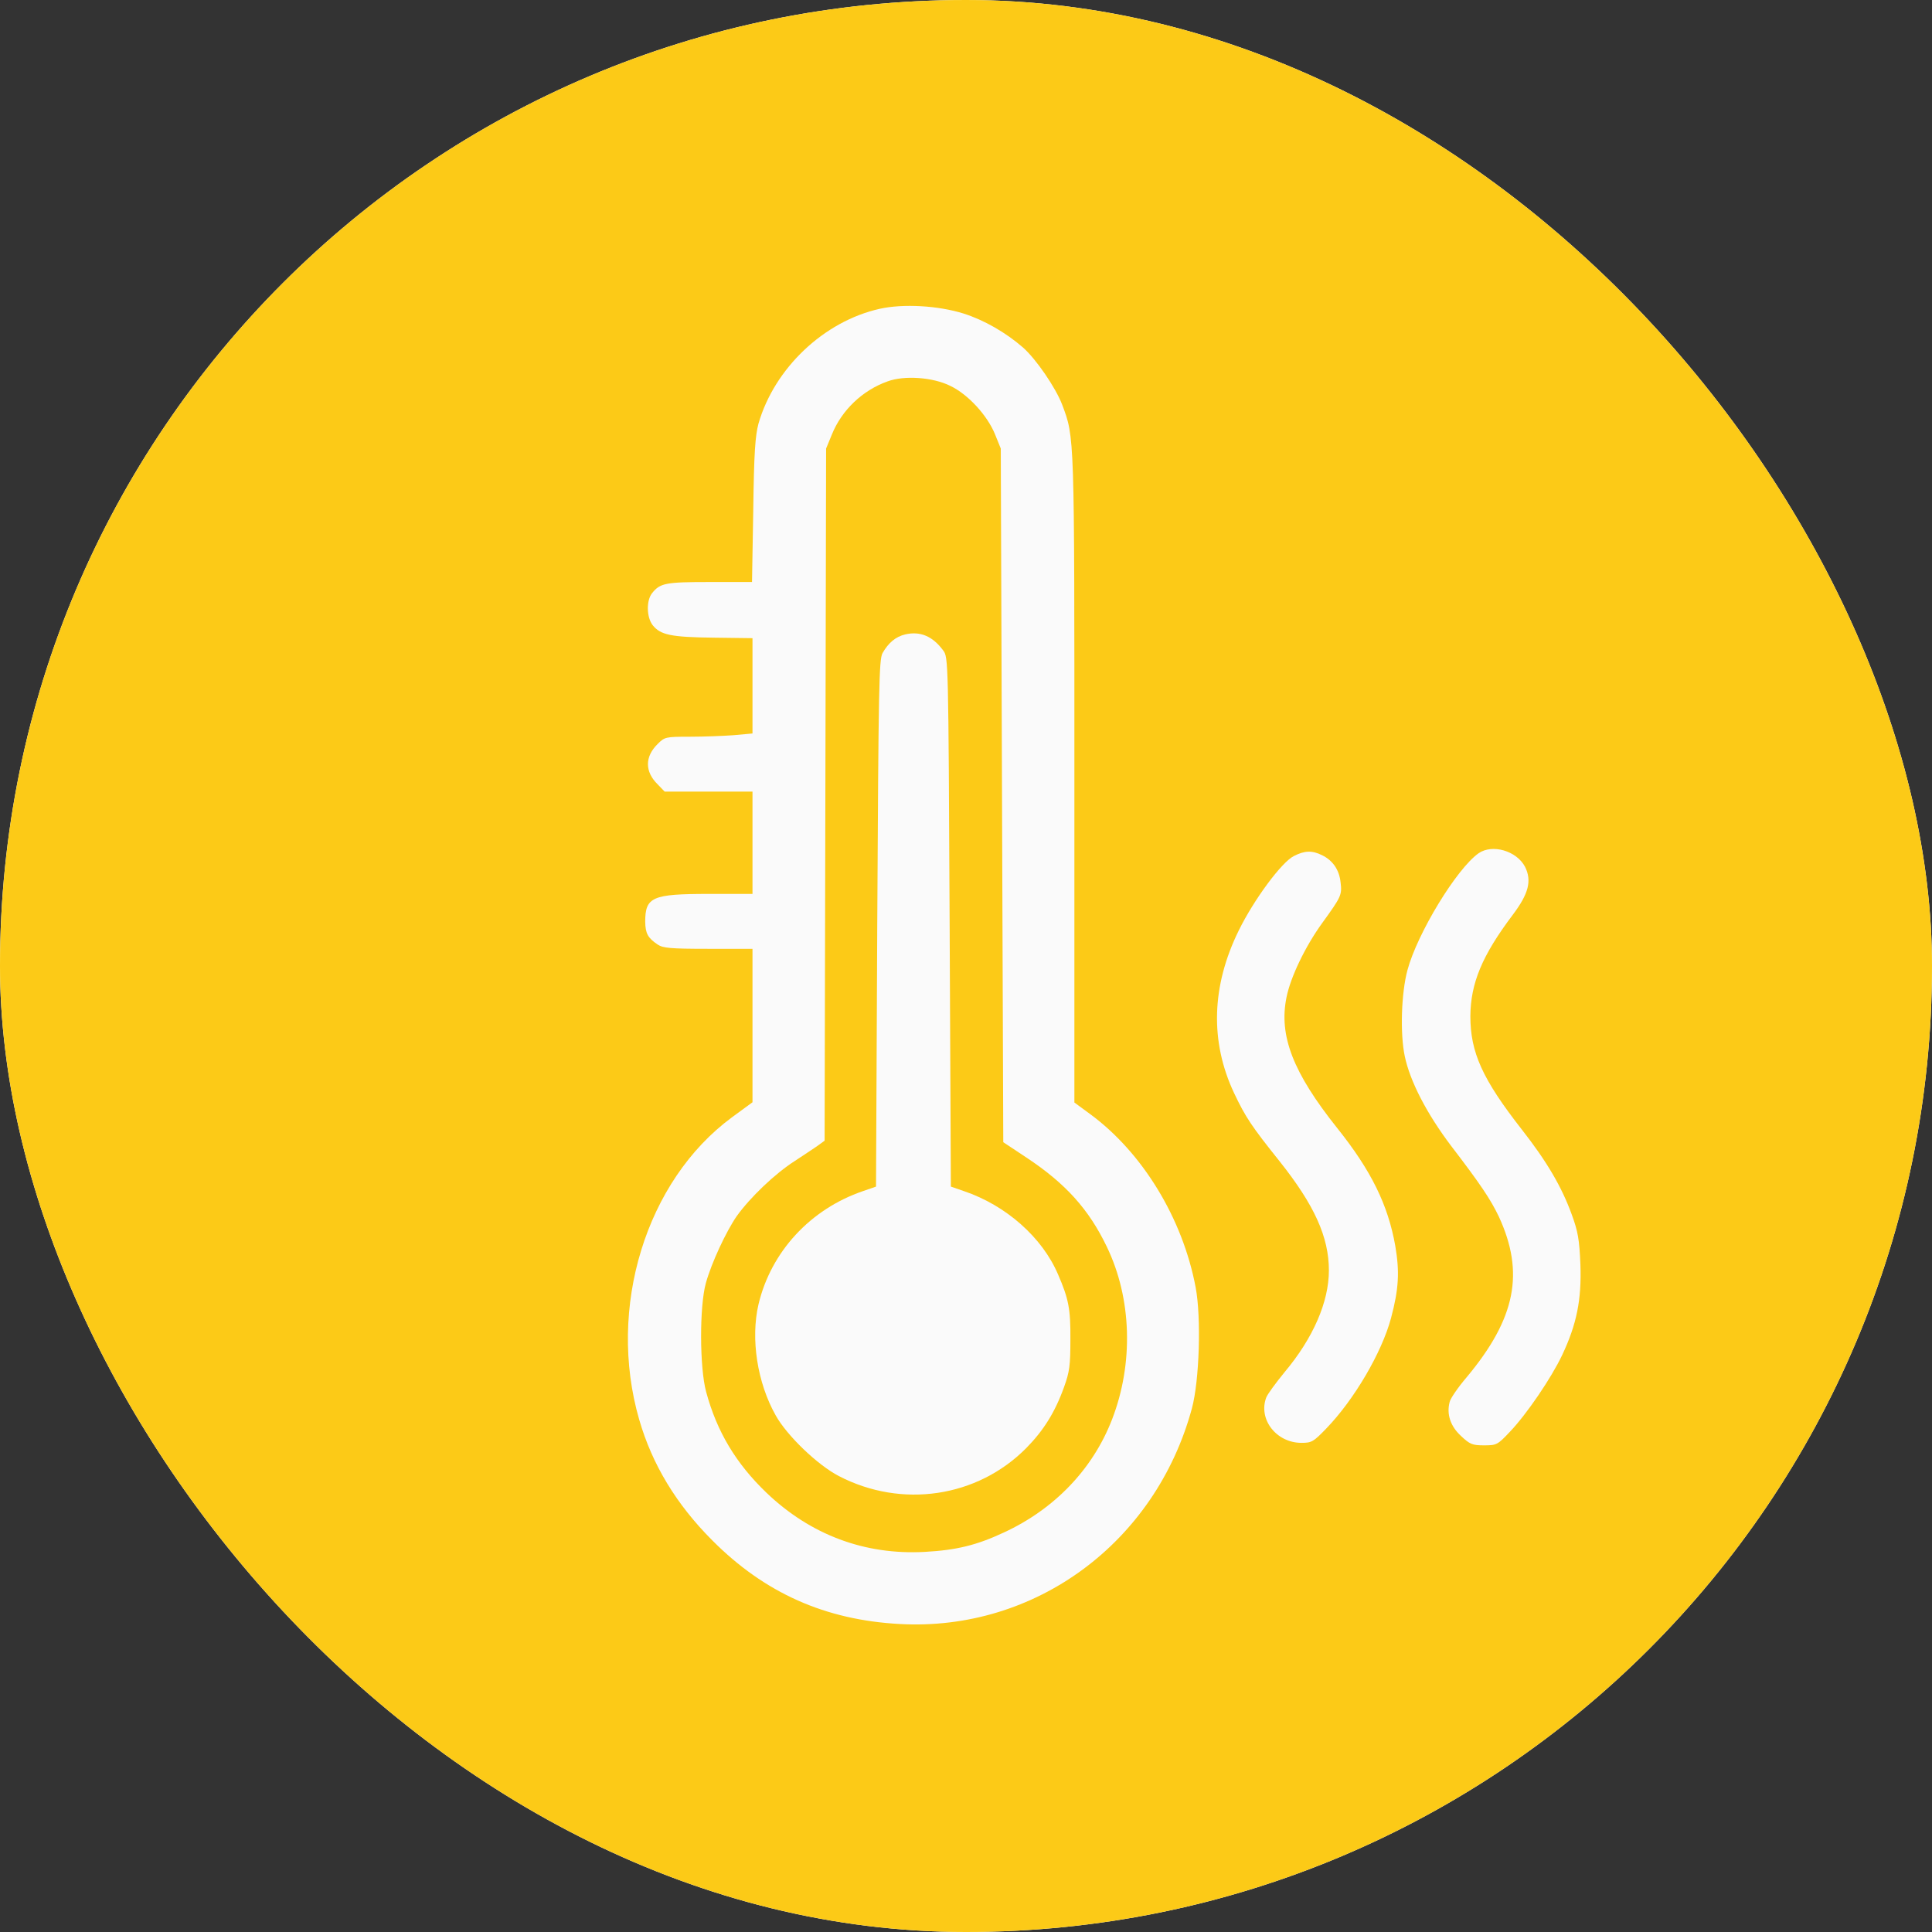
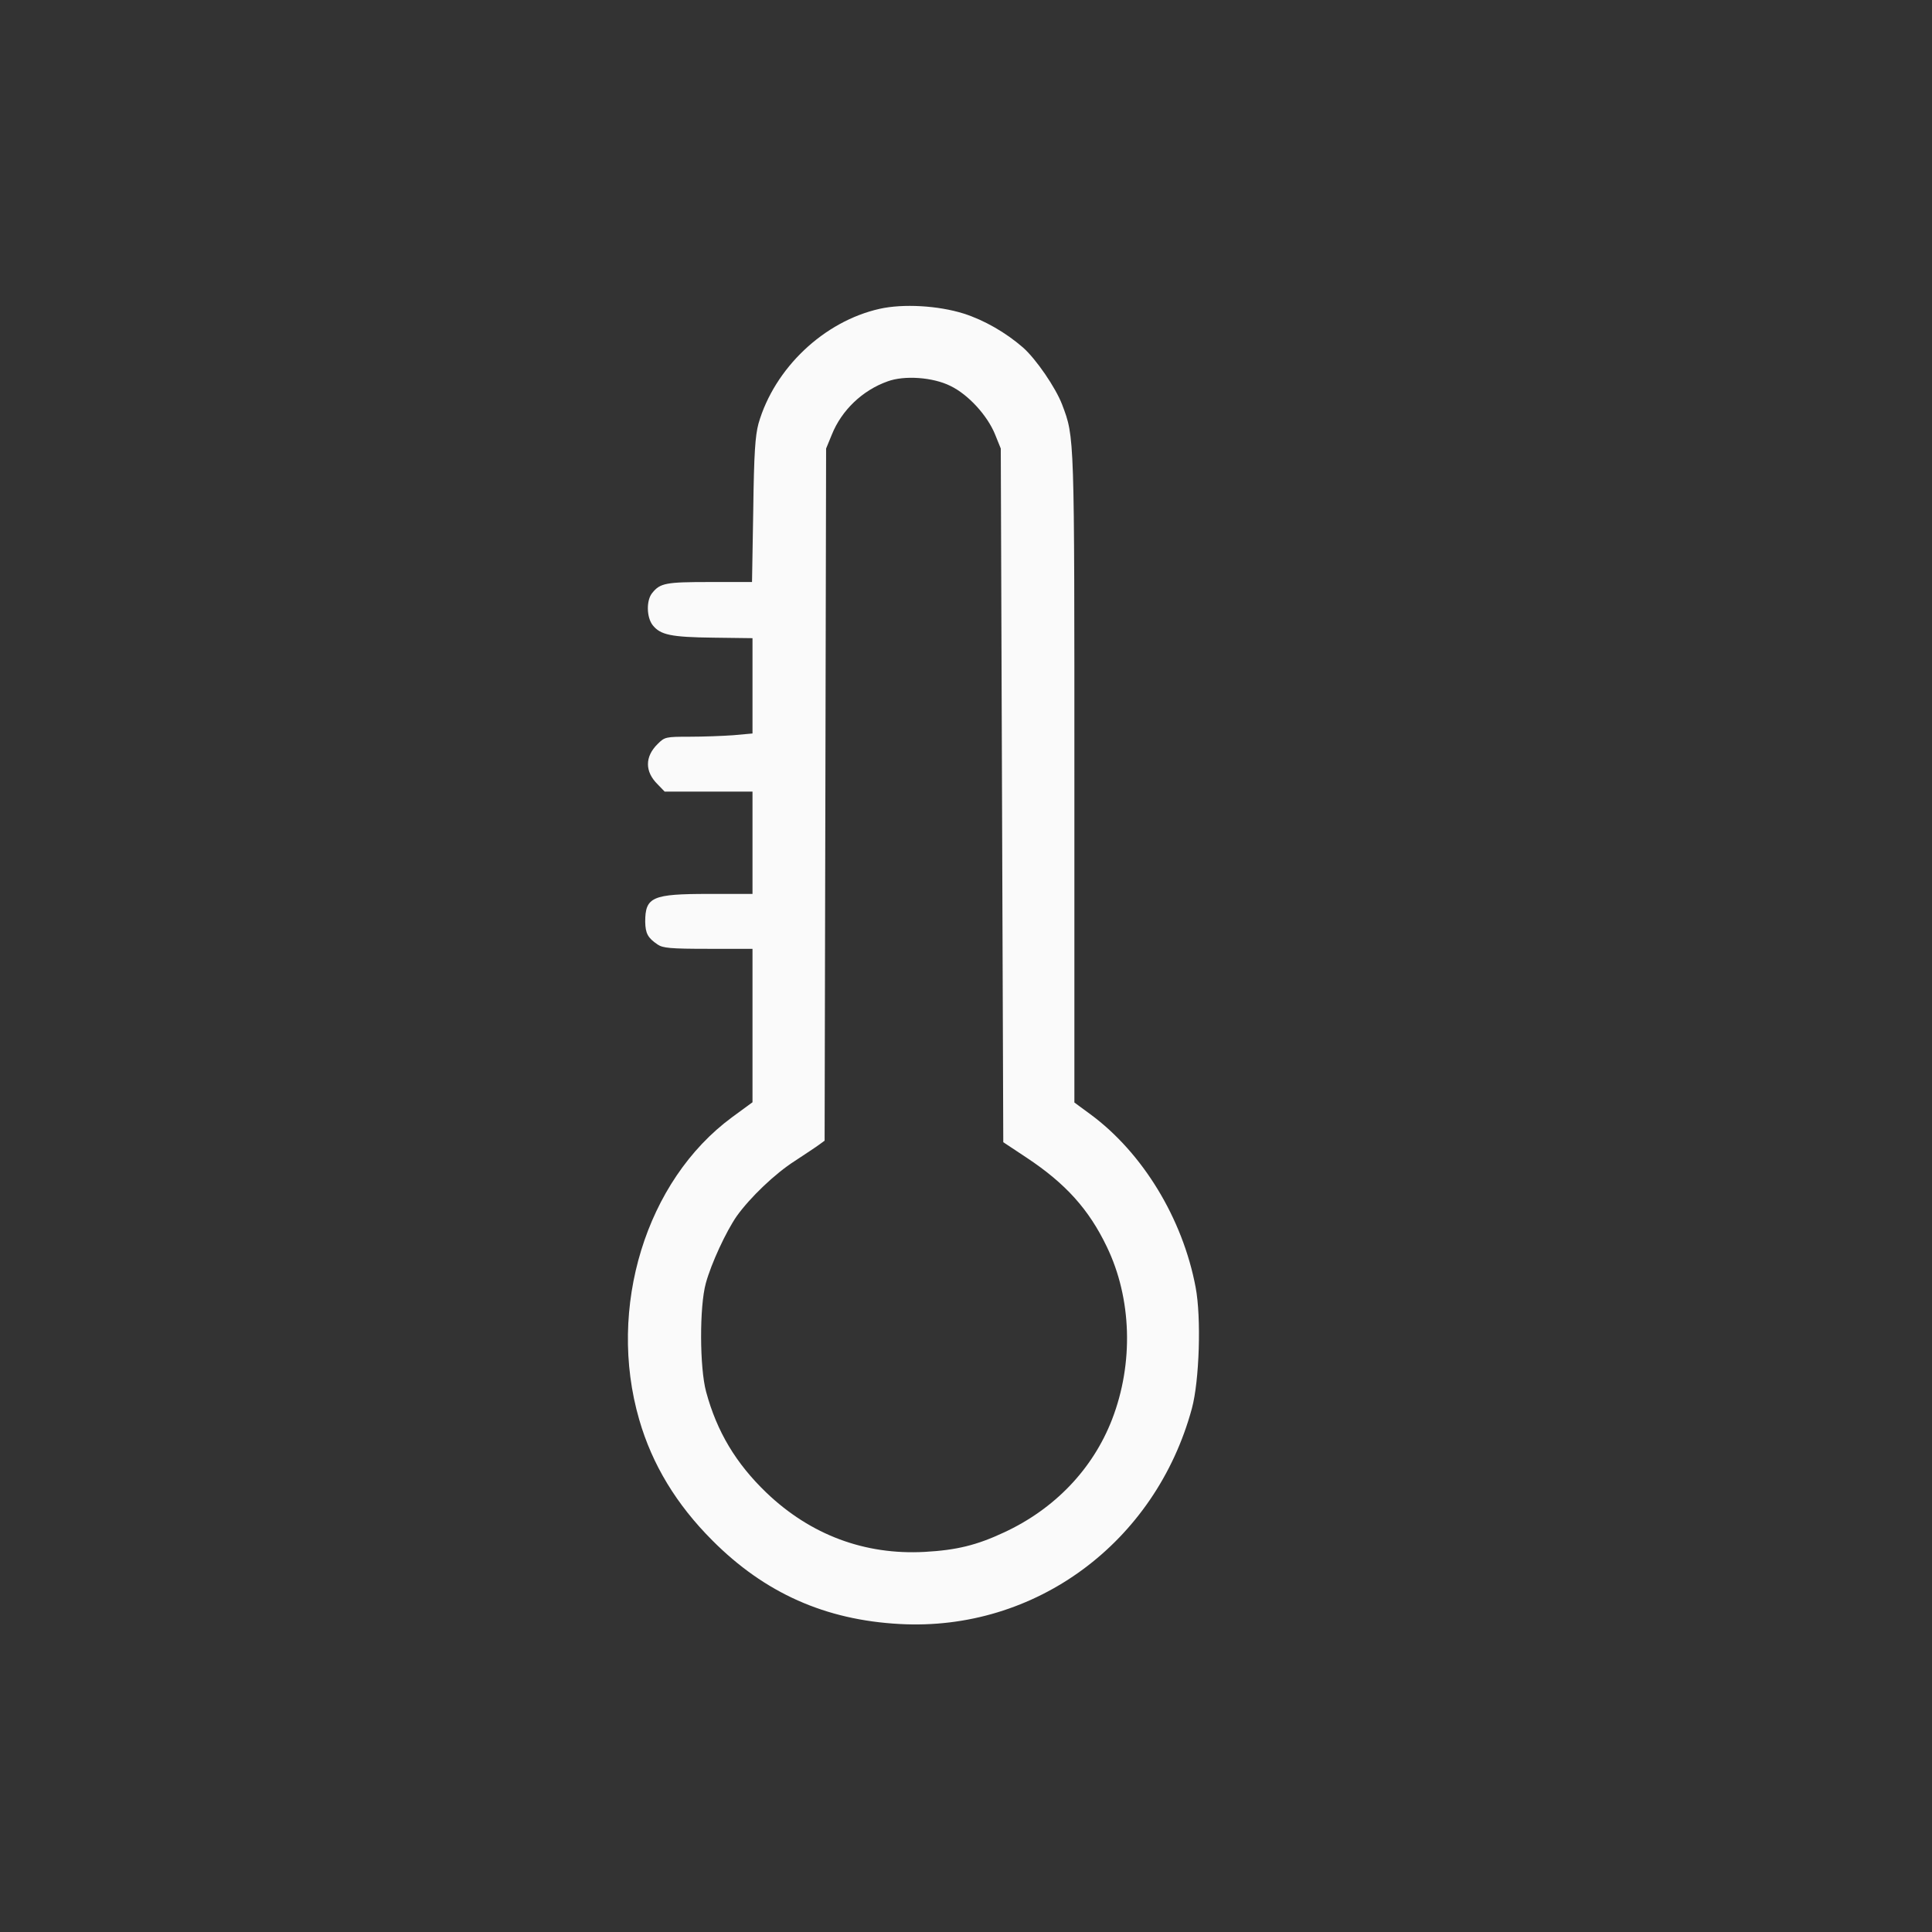
<svg xmlns="http://www.w3.org/2000/svg" width="120" height="120" viewBox="0 0 120 120" fill="none">
  <rect x="0" y="0" width="120" height="120" fill="#333333" stroke="none" />
-   <rect width="120" height="120" rx="60" fill="white" />
-   <rect width="120" height="120" rx="60" fill="#FCCA17" />
  <path d="M54.643 19.18C51.172 19.955 48.103 22.869 47.111 26.309C46.91 27.069 46.832 28.092 46.786 31.687L46.709 36.151H44.074C41.362 36.151 41.005 36.213 40.509 36.833C40.137 37.282 40.153 38.336 40.54 38.832C41.021 39.436 41.672 39.576 44.322 39.607L46.739 39.638V42.598V45.558L45.546 45.666C44.895 45.713 43.671 45.759 42.834 45.759C41.346 45.759 41.284 45.775 40.85 46.209C40.044 46.999 40.044 47.929 40.85 48.719L41.284 49.169H44.012H46.739V52.346V55.523H44.027C40.509 55.523 40.075 55.709 40.075 57.259C40.091 57.972 40.23 58.251 40.85 58.669C41.176 58.886 41.641 58.933 43.981 58.933H46.739V63.691V68.464L45.469 69.394C40.122 73.33 37.689 81.234 39.703 88.177C40.509 90.967 42.013 93.446 44.244 95.678C47.499 98.948 51.265 100.622 55.883 100.87C64.299 101.335 71.769 95.818 74.031 87.48C74.496 85.76 74.62 81.838 74.264 79.963C73.458 75.67 70.963 71.594 67.724 69.208L66.732 68.479V48.379C66.732 26.883 66.747 27.193 65.972 25.132C65.569 24.078 64.361 22.311 63.539 21.583C62.47 20.653 61.121 19.878 59.851 19.475C58.27 18.979 56.1 18.855 54.643 19.18ZM59.029 23.969C60.13 24.496 61.323 25.798 61.803 26.976L62.16 27.859L62.237 49.401L62.315 70.944L63.787 71.92C66.189 73.516 67.631 75.112 68.746 77.437C70.296 80.645 70.42 84.675 69.072 88.162C67.879 91.246 65.507 93.725 62.361 95.182C60.672 95.973 59.417 96.282 57.433 96.391C53.714 96.593 50.35 95.337 47.607 92.718C45.717 90.905 44.523 88.921 43.857 86.441C43.454 84.954 43.438 81.157 43.841 79.7C44.182 78.46 45.097 76.492 45.763 75.531C46.6 74.368 48.134 72.896 49.374 72.106C50.01 71.687 50.691 71.238 50.877 71.099L51.218 70.85L51.265 49.355L51.311 27.859L51.668 26.991C52.272 25.488 53.559 24.248 55.124 23.69C56.162 23.303 57.944 23.427 59.029 23.969Z" fill="#FAFAFA" />
-   <path d="M56.224 39.405C55.635 39.545 55.186 39.917 54.814 40.568C54.597 40.986 54.566 42.582 54.488 57.367L54.411 73.702L53.605 73.981C50.335 75.097 47.886 77.747 47.111 81.017C46.615 83.156 47.034 85.883 48.181 87.914C48.878 89.169 50.784 90.998 52.102 91.68C56.007 93.71 60.703 93.012 63.741 89.944C64.81 88.859 65.523 87.728 66.081 86.178C66.437 85.201 66.484 84.799 66.484 83.187C66.499 81.311 66.375 80.676 65.724 79.173C64.748 76.864 62.485 74.864 59.866 73.981L59.06 73.702L58.983 57.259C58.905 40.955 58.905 40.816 58.58 40.397C57.929 39.514 57.154 39.188 56.224 39.405Z" fill="#FAFAFA" />
-   <path d="M91.838 52.997C90.475 53.958 88.041 57.956 87.421 60.25C87.034 61.676 86.957 64.202 87.251 65.597C87.576 67.162 88.63 69.192 90.134 71.176C91.962 73.563 92.582 74.493 93.094 75.562C94.706 79.049 94.147 81.885 91.11 85.527C90.567 86.162 90.087 86.86 90.041 87.077C89.839 87.836 90.087 88.58 90.738 89.184C91.296 89.711 91.451 89.773 92.179 89.773C92.954 89.773 93.016 89.742 93.776 88.937C94.829 87.836 96.364 85.573 97.03 84.163C97.929 82.257 98.239 80.738 98.162 78.553C98.1 76.988 98.007 76.476 97.619 75.422C96.999 73.718 96.085 72.152 94.519 70.153C92.071 67.022 91.327 65.364 91.327 63.117C91.342 61.071 92.055 59.351 93.946 56.84C94.953 55.508 95.155 54.702 94.721 53.834C94.194 52.842 92.691 52.408 91.838 52.997Z" fill="#FAFAFA" />
-   <path d="M80.37 53.167C79.611 53.539 77.89 55.864 76.945 57.786C75.24 61.242 75.147 64.698 76.65 67.89C77.363 69.394 77.735 69.952 79.471 72.121C81.641 74.849 82.54 76.833 82.54 78.909C82.54 80.862 81.563 83.109 79.796 85.217C79.239 85.899 78.727 86.596 78.65 86.798C78.138 88.146 79.269 89.618 80.835 89.618C81.47 89.618 81.579 89.556 82.385 88.719C84.12 86.922 85.825 84.008 86.399 81.87C86.879 80.072 86.941 79.002 86.662 77.375C86.213 74.849 85.174 72.71 83.051 70.06C80.308 66.62 79.424 64.326 79.905 61.955C80.153 60.699 81.067 58.793 82.121 57.336C83.299 55.709 83.361 55.585 83.268 54.826C83.191 54.035 82.788 53.446 82.121 53.121C81.501 52.811 81.036 52.826 80.37 53.167Z" fill="#FAFAFA" />
</svg>